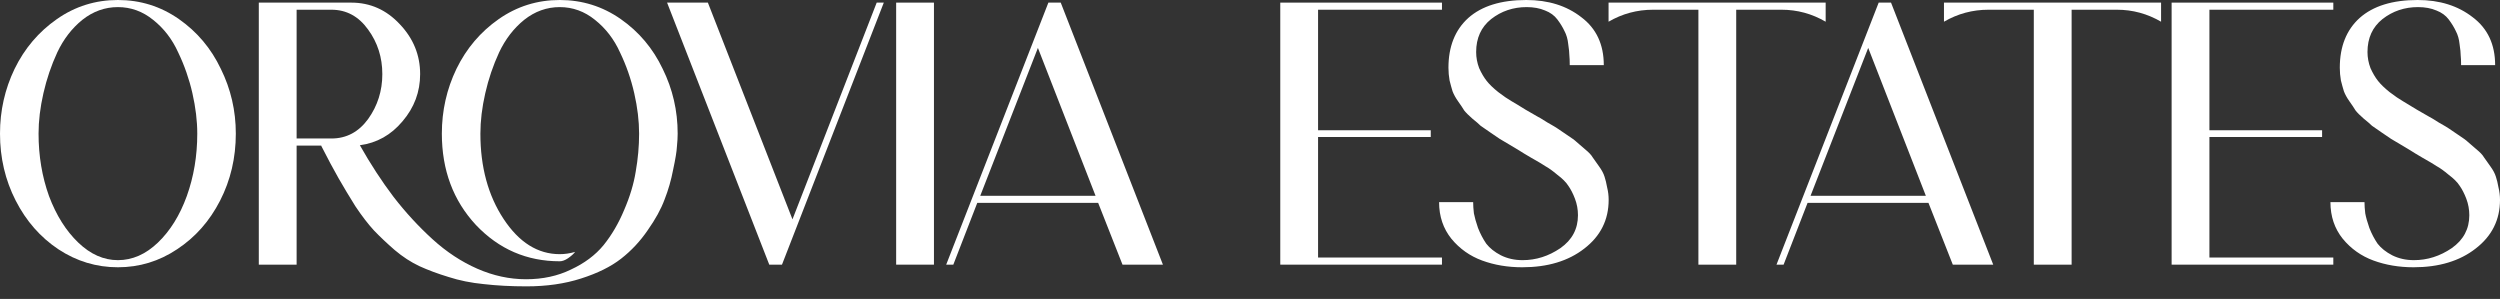
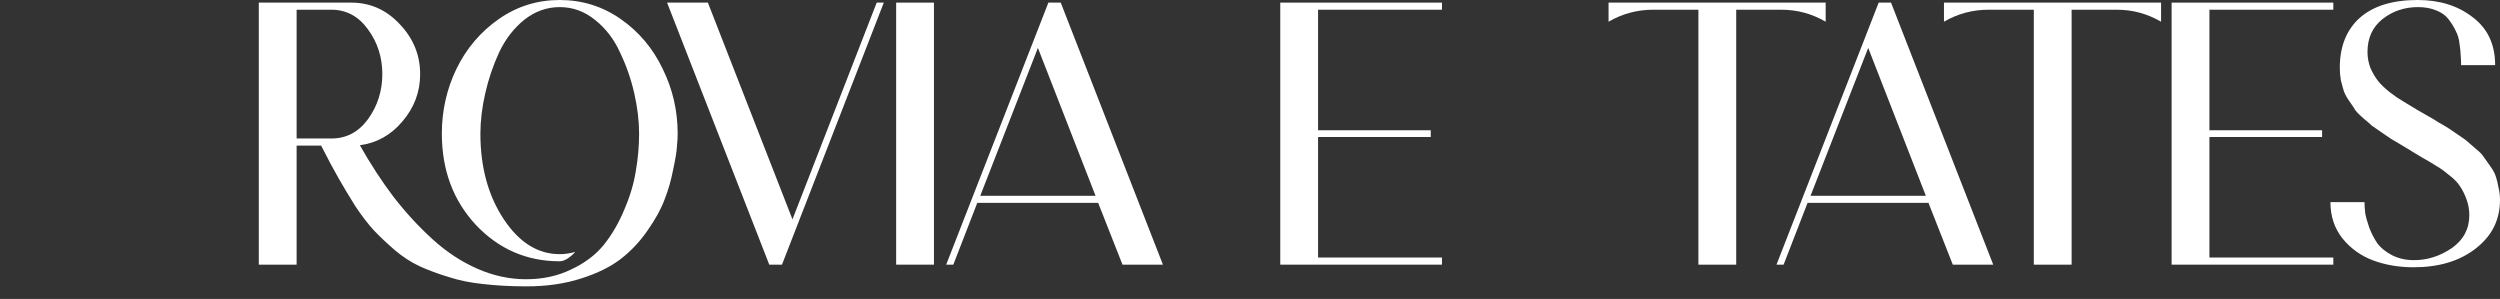
<svg xmlns="http://www.w3.org/2000/svg" width="184" height="22" viewBox="0 0 184 22" fill="none">
  <rect x="0" y="0" width="184" height="22" fill="#333333" stroke="none" />
-   <path d="M4.188 1.405C5.528 0.468 7.025 0 8.678 0C10.331 0 11.828 0.468 13.169 1.405C14.509 2.342 15.538 3.563 16.254 5.069C16.989 6.557 17.356 8.146 17.356 9.835C17.356 11.617 16.971 13.261 16.199 14.767C15.428 16.273 14.372 17.466 13.031 18.348C11.709 19.23 10.258 19.671 8.678 19.671C7.099 19.671 5.638 19.23 4.298 18.348C2.975 17.466 1.928 16.273 1.157 14.767C0.386 13.261 0 11.617 0 9.835C0 8.146 0.358 6.557 1.074 5.069C1.809 3.563 2.847 2.342 4.188 1.405ZM5.758 17.852C6.658 18.715 7.631 19.147 8.678 19.147C9.743 19.147 10.726 18.715 11.626 17.852C12.526 16.989 13.233 15.85 13.747 14.436C14.262 13.003 14.519 11.47 14.519 9.835C14.519 8.899 14.399 7.907 14.161 6.86C13.922 5.813 13.573 4.812 13.114 3.857C12.673 2.884 12.058 2.085 11.268 1.46C10.496 0.836 9.633 0.523 8.678 0.523C7.723 0.523 6.851 0.836 6.061 1.46C5.29 2.085 4.674 2.884 4.215 3.857C3.774 4.812 3.435 5.813 3.196 6.86C2.957 7.907 2.838 8.899 2.838 9.835C2.838 11.47 3.095 13.003 3.609 14.436C4.142 15.85 4.858 16.989 5.758 17.852Z" fill="white" />
  <path d="M36.707 1.405C38.048 0.468 39.545 0 41.198 0C42.851 0 44.348 0.468 45.689 1.405C47.029 2.342 48.058 3.563 48.774 5.069C49.509 6.557 49.876 8.146 49.876 9.835C49.876 10.111 49.858 10.432 49.821 10.8C49.803 11.148 49.711 11.709 49.545 12.48C49.399 13.251 49.187 13.986 48.912 14.684C48.655 15.382 48.242 16.135 47.672 16.943C47.121 17.751 46.469 18.449 45.716 19.037C44.963 19.625 43.98 20.111 42.768 20.497C41.575 20.883 40.234 21.076 38.746 21.076C37.607 21.076 36.56 21.02 35.605 20.91C34.669 20.818 33.806 20.644 33.016 20.387C32.226 20.148 31.51 19.882 30.867 19.588C30.242 19.294 29.636 18.899 29.049 18.403C28.479 17.907 27.974 17.43 27.533 16.971C27.093 16.493 26.633 15.896 26.156 15.18C25.697 14.445 25.283 13.757 24.916 13.114C24.549 12.471 24.126 11.681 23.649 10.744V10.717H21.831V19.478H19.048V0.193H25.853C27.249 0.193 28.442 0.725 29.434 1.791C30.426 2.838 30.922 4.059 30.922 5.455C30.922 6.759 30.49 7.916 29.627 8.926C28.782 9.936 27.735 10.524 26.486 10.689C27.276 12.085 28.103 13.352 28.966 14.491C29.848 15.63 30.803 16.668 31.831 17.604C32.86 18.541 33.962 19.266 35.137 19.781C36.312 20.295 37.506 20.552 38.718 20.552C39.949 20.552 41.051 20.313 42.025 19.836C43.016 19.377 43.815 18.78 44.421 18.045C45.027 17.292 45.532 16.429 45.937 15.455C46.359 14.482 46.644 13.536 46.791 12.618C46.956 11.681 47.038 10.754 47.038 9.835C47.038 8.899 46.919 7.907 46.68 6.86C46.442 5.813 46.093 4.812 45.633 3.857C45.193 2.884 44.577 2.085 43.788 1.46C43.016 0.836 42.153 0.523 41.198 0.523C40.243 0.523 39.37 0.836 38.581 1.46C37.809 2.085 37.194 2.884 36.735 3.857C36.294 4.812 35.954 5.813 35.716 6.86C35.477 7.907 35.357 8.899 35.357 9.835C35.357 12.296 35.927 14.39 37.066 16.117C38.204 17.843 39.582 18.706 41.198 18.706C41.565 18.706 41.942 18.651 42.328 18.541C42.217 18.688 42.043 18.844 41.804 19.009C41.584 19.156 41.382 19.23 41.198 19.23C38.774 19.23 36.717 18.339 35.027 16.557C33.355 14.757 32.52 12.517 32.52 9.835C32.52 8.146 32.878 6.557 33.594 5.069C34.329 3.563 35.367 2.342 36.707 1.405ZM21.831 10.193H24.393C25.495 10.193 26.395 9.716 27.093 8.761C27.791 7.787 28.139 6.685 28.139 5.455C28.139 4.224 27.791 3.131 27.093 2.176C26.395 1.203 25.495 0.716 24.393 0.716H21.831V10.193Z" fill="white" />
  <path d="M64.525 0.193H65.048L57.554 19.478H56.618L49.097 0.193H52.1L58.326 16.144L64.525 0.193Z" fill="white" />
  <path d="M68.739 19.478H65.957V0.193H68.739V19.478Z" fill="white" />
  <path d="M82.616 19.478L80.825 14.932H71.927L70.164 19.478H69.64L77.161 0.193H78.07L85.591 19.478H82.616ZM72.147 14.409H80.632L76.39 3.526L72.147 14.409Z" fill="white" />
  <path d="M106.129 0.716H97.01V9.587H105.303V10.083H97.01V18.954H106.129V19.478H94.228V0.193H106.129V0.716Z" fill="white" />
-   <path d="M113.19 8.595C113.246 8.614 113.475 8.752 113.879 9.009C114.302 9.248 114.55 9.394 114.623 9.45C114.715 9.505 114.944 9.661 115.312 9.918C115.679 10.157 115.918 10.331 116.028 10.441C116.138 10.533 116.34 10.708 116.634 10.965C116.928 11.204 117.121 11.406 117.213 11.571C117.323 11.736 117.479 11.957 117.681 12.232C117.883 12.508 118.021 12.765 118.094 13.003C118.168 13.224 118.232 13.49 118.287 13.802C118.361 14.096 118.397 14.399 118.397 14.711C118.397 16.181 117.8 17.375 116.607 18.293C115.431 19.211 113.907 19.671 112.033 19.671C110.968 19.671 109.985 19.505 109.086 19.175C108.186 18.844 107.433 18.311 106.826 17.577C106.22 16.824 105.917 15.924 105.917 14.877H108.424C108.424 15.116 108.443 15.391 108.479 15.703C108.535 15.997 108.636 16.355 108.782 16.778C108.948 17.2 109.15 17.586 109.389 17.935C109.646 18.265 110.004 18.55 110.463 18.789C110.941 19.028 111.473 19.147 112.061 19.147C113.053 19.147 113.98 18.853 114.843 18.265C115.707 17.659 116.138 16.851 116.138 15.841C116.138 15.419 116.065 15.015 115.918 14.629C115.771 14.243 115.606 13.922 115.422 13.665C115.257 13.408 114.99 13.141 114.623 12.866C114.274 12.572 113.98 12.361 113.741 12.232C113.521 12.085 113.181 11.883 112.722 11.626C112.281 11.369 111.978 11.185 111.813 11.075C111.721 11.02 111.492 10.882 111.124 10.662C110.757 10.441 110.509 10.294 110.38 10.221C110.252 10.129 110.022 9.973 109.692 9.753C109.361 9.532 109.122 9.367 108.975 9.257C108.847 9.128 108.645 8.954 108.369 8.733C108.094 8.494 107.892 8.292 107.763 8.127C107.653 7.943 107.506 7.723 107.322 7.466C107.139 7.209 107.001 6.961 106.909 6.722C106.836 6.483 106.762 6.217 106.689 5.923C106.634 5.611 106.606 5.299 106.606 4.986C106.606 3.425 107.093 2.204 108.066 1.322C109.058 0.441 110.481 0 112.336 0C113.953 0 115.303 0.422 116.386 1.267C117.488 2.094 118.039 3.269 118.039 4.794H115.532C115.532 4.775 115.532 4.739 115.532 4.683C115.532 4.463 115.523 4.261 115.505 4.077C115.505 3.894 115.477 3.618 115.422 3.251C115.385 2.884 115.293 2.562 115.146 2.287C115.018 2.011 114.843 1.726 114.623 1.433C114.403 1.139 114.1 0.918 113.714 0.771C113.328 0.606 112.878 0.523 112.364 0.523C111.372 0.523 110.5 0.817 109.747 1.405C109.012 1.993 108.645 2.801 108.645 3.829C108.645 4.233 108.718 4.628 108.865 5.014C109.03 5.381 109.214 5.694 109.416 5.951C109.618 6.208 109.903 6.483 110.27 6.777C110.656 7.071 110.977 7.291 111.234 7.438C111.492 7.585 111.841 7.797 112.281 8.072C112.74 8.329 113.044 8.504 113.19 8.595Z" fill="white" />
  <path d="M118.39 0.193H134.369V1.598C133.359 1.01 132.275 0.716 131.118 0.716H127.785V19.478H125.002V0.716H121.669C120.493 0.716 119.4 1.01 118.39 1.598V0.193Z" fill="white" />
  <path d="M143.726 19.478L141.935 14.932H133.037L131.273 19.478H130.75L138.271 0.193H139.18L146.701 19.478H143.726ZM133.257 14.409H141.742L137.5 3.526L133.257 14.409Z" fill="white" />
  <path d="M143.076 0.193H159.055V1.598C158.045 1.01 156.961 0.716 155.804 0.716H152.471V19.478H149.688V0.716H146.355C145.179 0.716 144.086 1.01 143.076 1.598V0.193Z" fill="white" />
  <path d="M171.732 0.716H162.613V9.587H170.906V10.083H162.613V18.954H171.732V19.478H159.831V0.193H171.732V0.716Z" fill="white" />
  <path d="M178.793 8.595C178.848 8.614 179.078 8.752 179.482 9.009C179.904 9.248 180.152 9.394 180.226 9.45C180.318 9.505 180.547 9.661 180.914 9.918C181.282 10.157 181.521 10.331 181.631 10.441C181.741 10.533 181.943 10.708 182.237 10.965C182.531 11.204 182.724 11.406 182.815 11.571C182.926 11.736 183.082 11.957 183.284 12.232C183.486 12.508 183.623 12.765 183.697 13.003C183.77 13.224 183.835 13.49 183.89 13.802C183.963 14.096 184 14.399 184 14.711C184 16.181 183.403 17.375 182.209 18.293C181.034 19.211 179.509 19.671 177.636 19.671C176.571 19.671 175.588 19.505 174.688 19.175C173.788 18.844 173.035 18.311 172.429 17.577C171.823 16.824 171.52 15.924 171.52 14.877H174.027C174.027 15.116 174.045 15.391 174.082 15.703C174.137 15.997 174.238 16.355 174.385 16.778C174.55 17.2 174.753 17.586 174.991 17.935C175.248 18.265 175.607 18.55 176.066 18.789C176.543 19.028 177.076 19.147 177.664 19.147C178.655 19.147 179.583 18.853 180.446 18.265C181.309 17.659 181.741 16.851 181.741 15.841C181.741 15.419 181.667 15.015 181.521 14.629C181.374 14.243 181.208 13.922 181.025 13.665C180.859 13.408 180.593 13.141 180.226 12.866C179.877 12.572 179.583 12.361 179.344 12.232C179.124 12.085 178.784 11.883 178.325 11.626C177.884 11.369 177.581 11.185 177.416 11.075C177.324 11.02 177.094 10.882 176.727 10.662C176.36 10.441 176.112 10.294 175.983 10.221C175.854 10.129 175.625 9.973 175.294 9.753C174.964 9.532 174.725 9.367 174.578 9.257C174.449 9.128 174.247 8.954 173.972 8.733C173.696 8.494 173.494 8.292 173.366 8.127C173.256 7.943 173.109 7.723 172.925 7.466C172.741 7.209 172.604 6.961 172.512 6.722C172.438 6.483 172.365 6.217 172.291 5.923C172.236 5.611 172.209 5.299 172.209 4.986C172.209 3.425 172.695 2.204 173.669 1.322C174.661 0.441 176.084 0 177.939 0C179.555 0 180.905 0.422 181.989 1.267C183.091 2.094 183.642 3.269 183.642 4.794H181.135C181.135 4.775 181.135 4.739 181.135 4.683C181.135 4.463 181.126 4.261 181.107 4.077C181.107 3.894 181.08 3.618 181.025 3.251C180.988 2.884 180.896 2.562 180.749 2.287C180.621 2.011 180.446 1.726 180.226 1.433C180.005 1.139 179.702 0.918 179.317 0.771C178.931 0.606 178.481 0.523 177.967 0.523C176.975 0.523 176.102 0.817 175.349 1.405C174.615 1.993 174.247 2.801 174.247 3.829C174.247 4.233 174.321 4.628 174.468 5.014C174.633 5.381 174.817 5.694 175.019 5.951C175.221 6.208 175.506 6.483 175.873 6.777C176.259 7.071 176.58 7.291 176.837 7.438C177.094 7.585 177.443 7.797 177.884 8.072C178.343 8.329 178.646 8.504 178.793 8.595Z" fill="white" />
</svg>